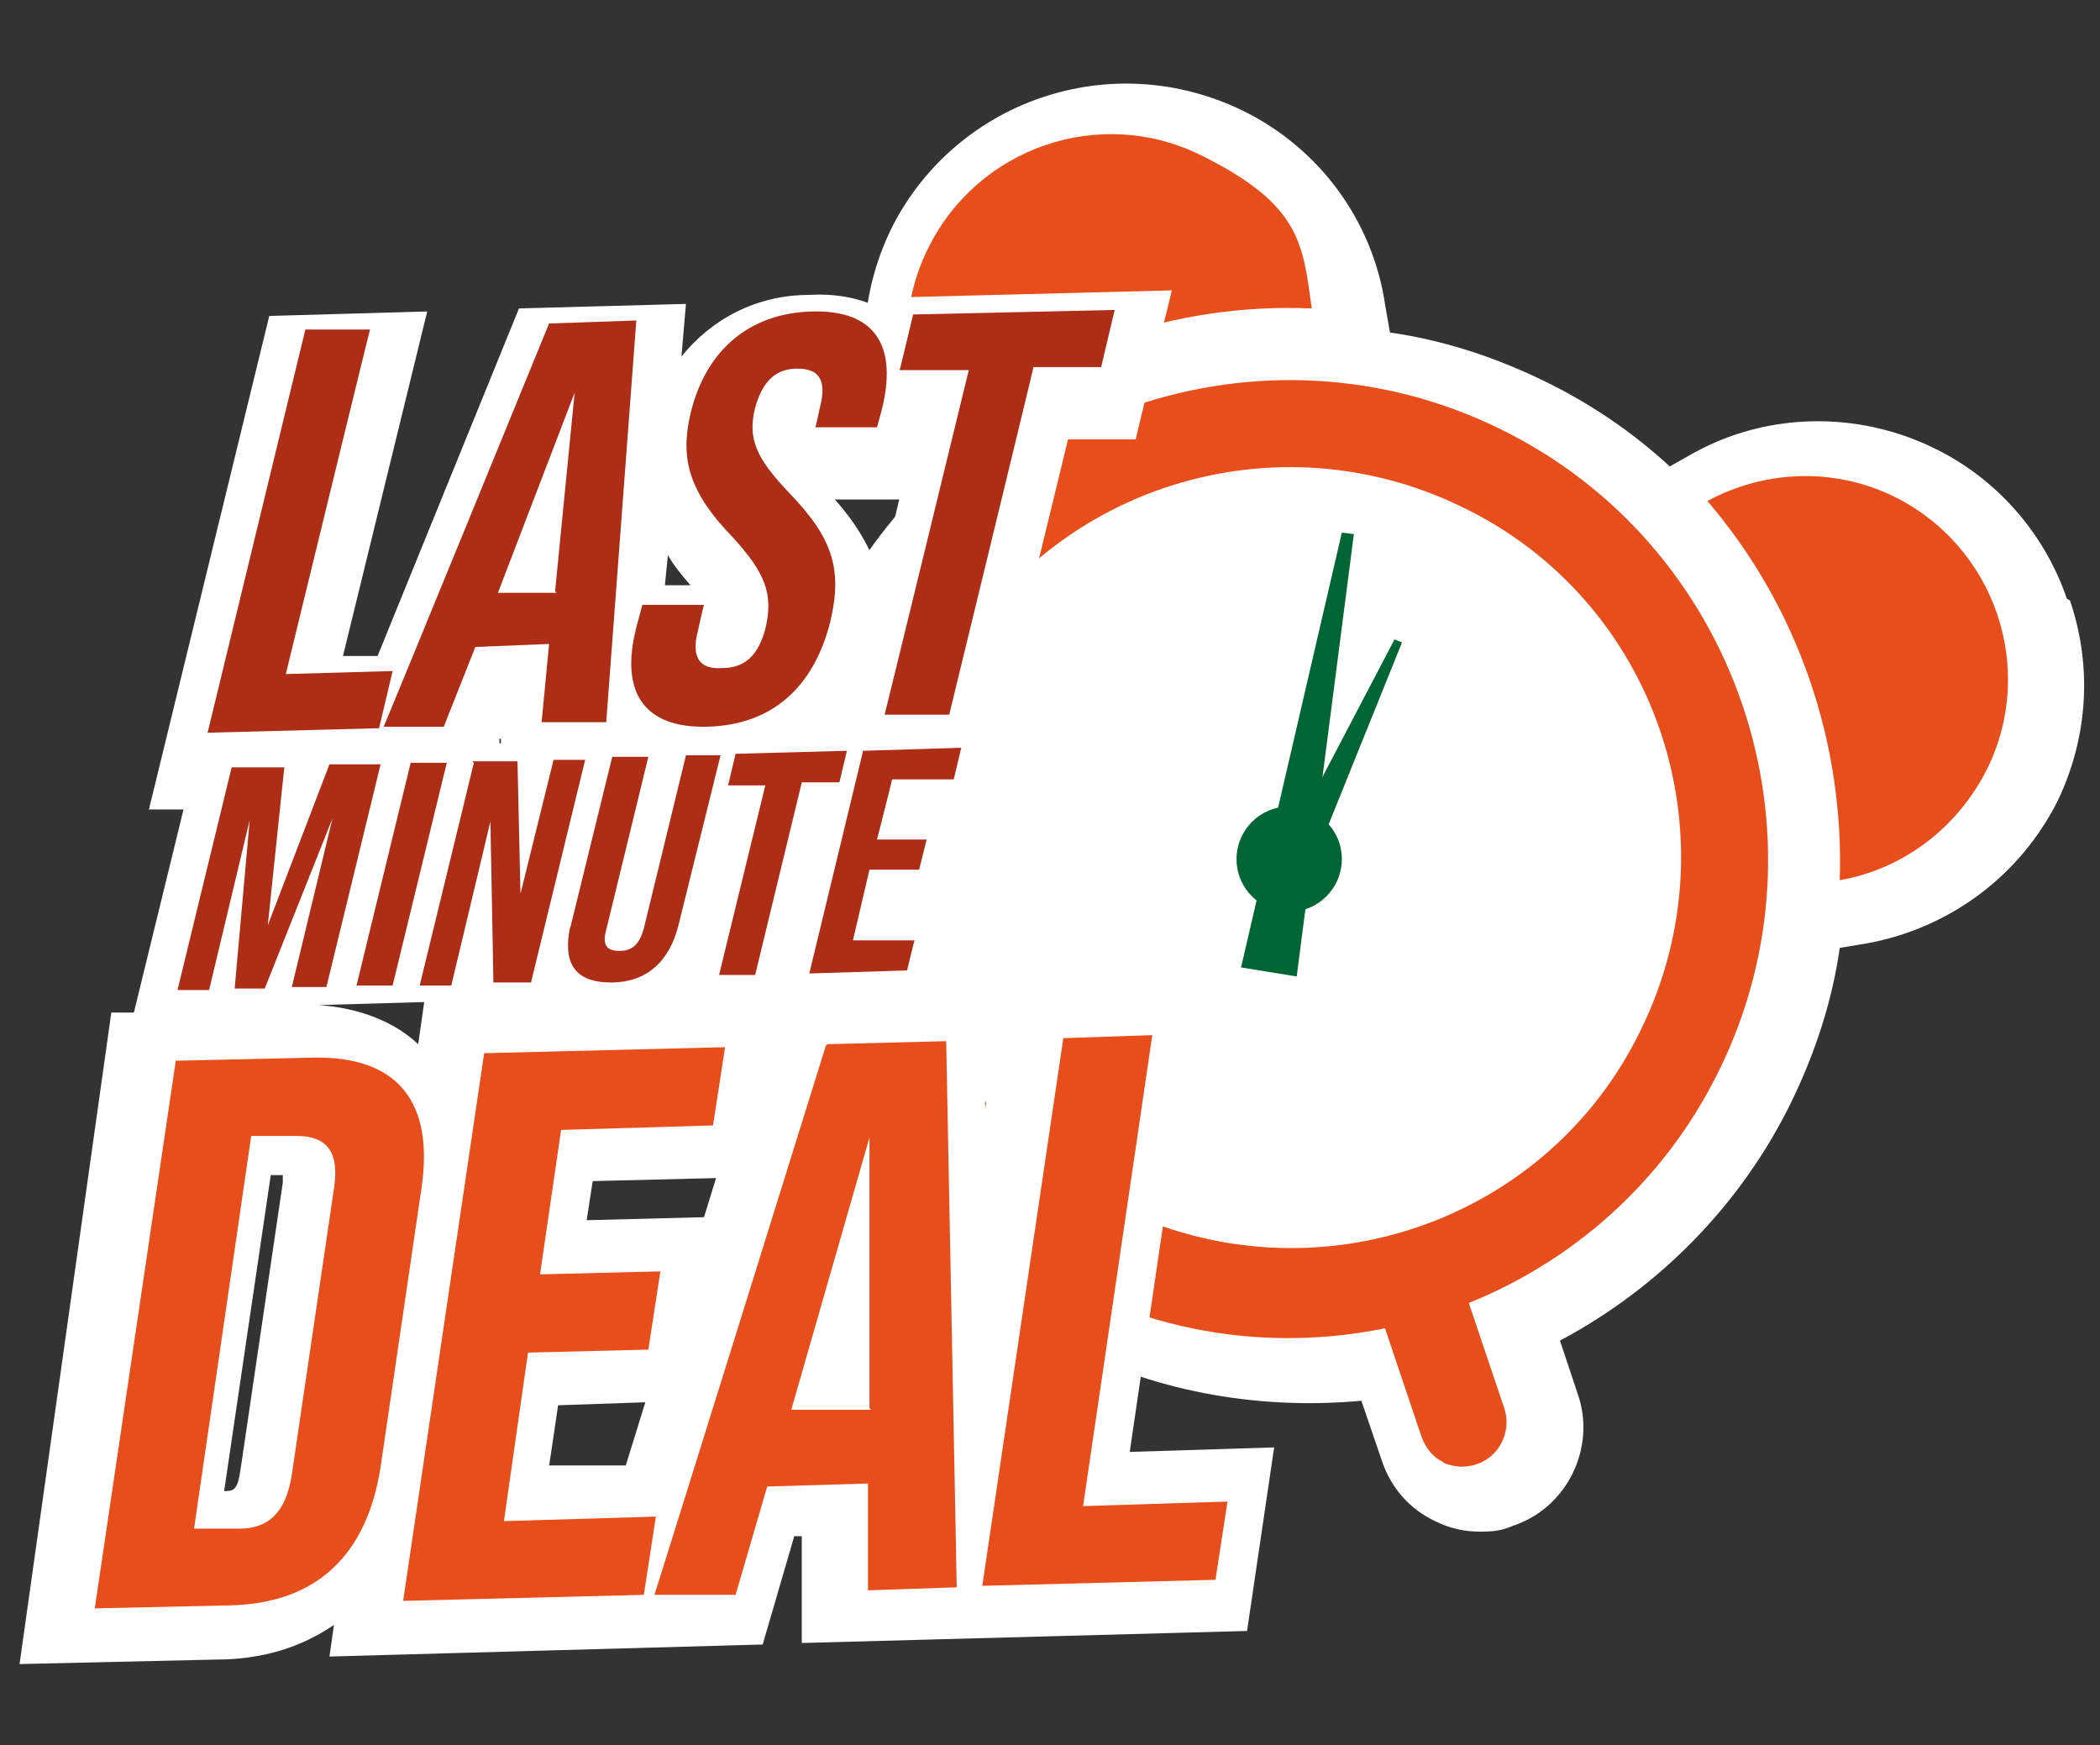
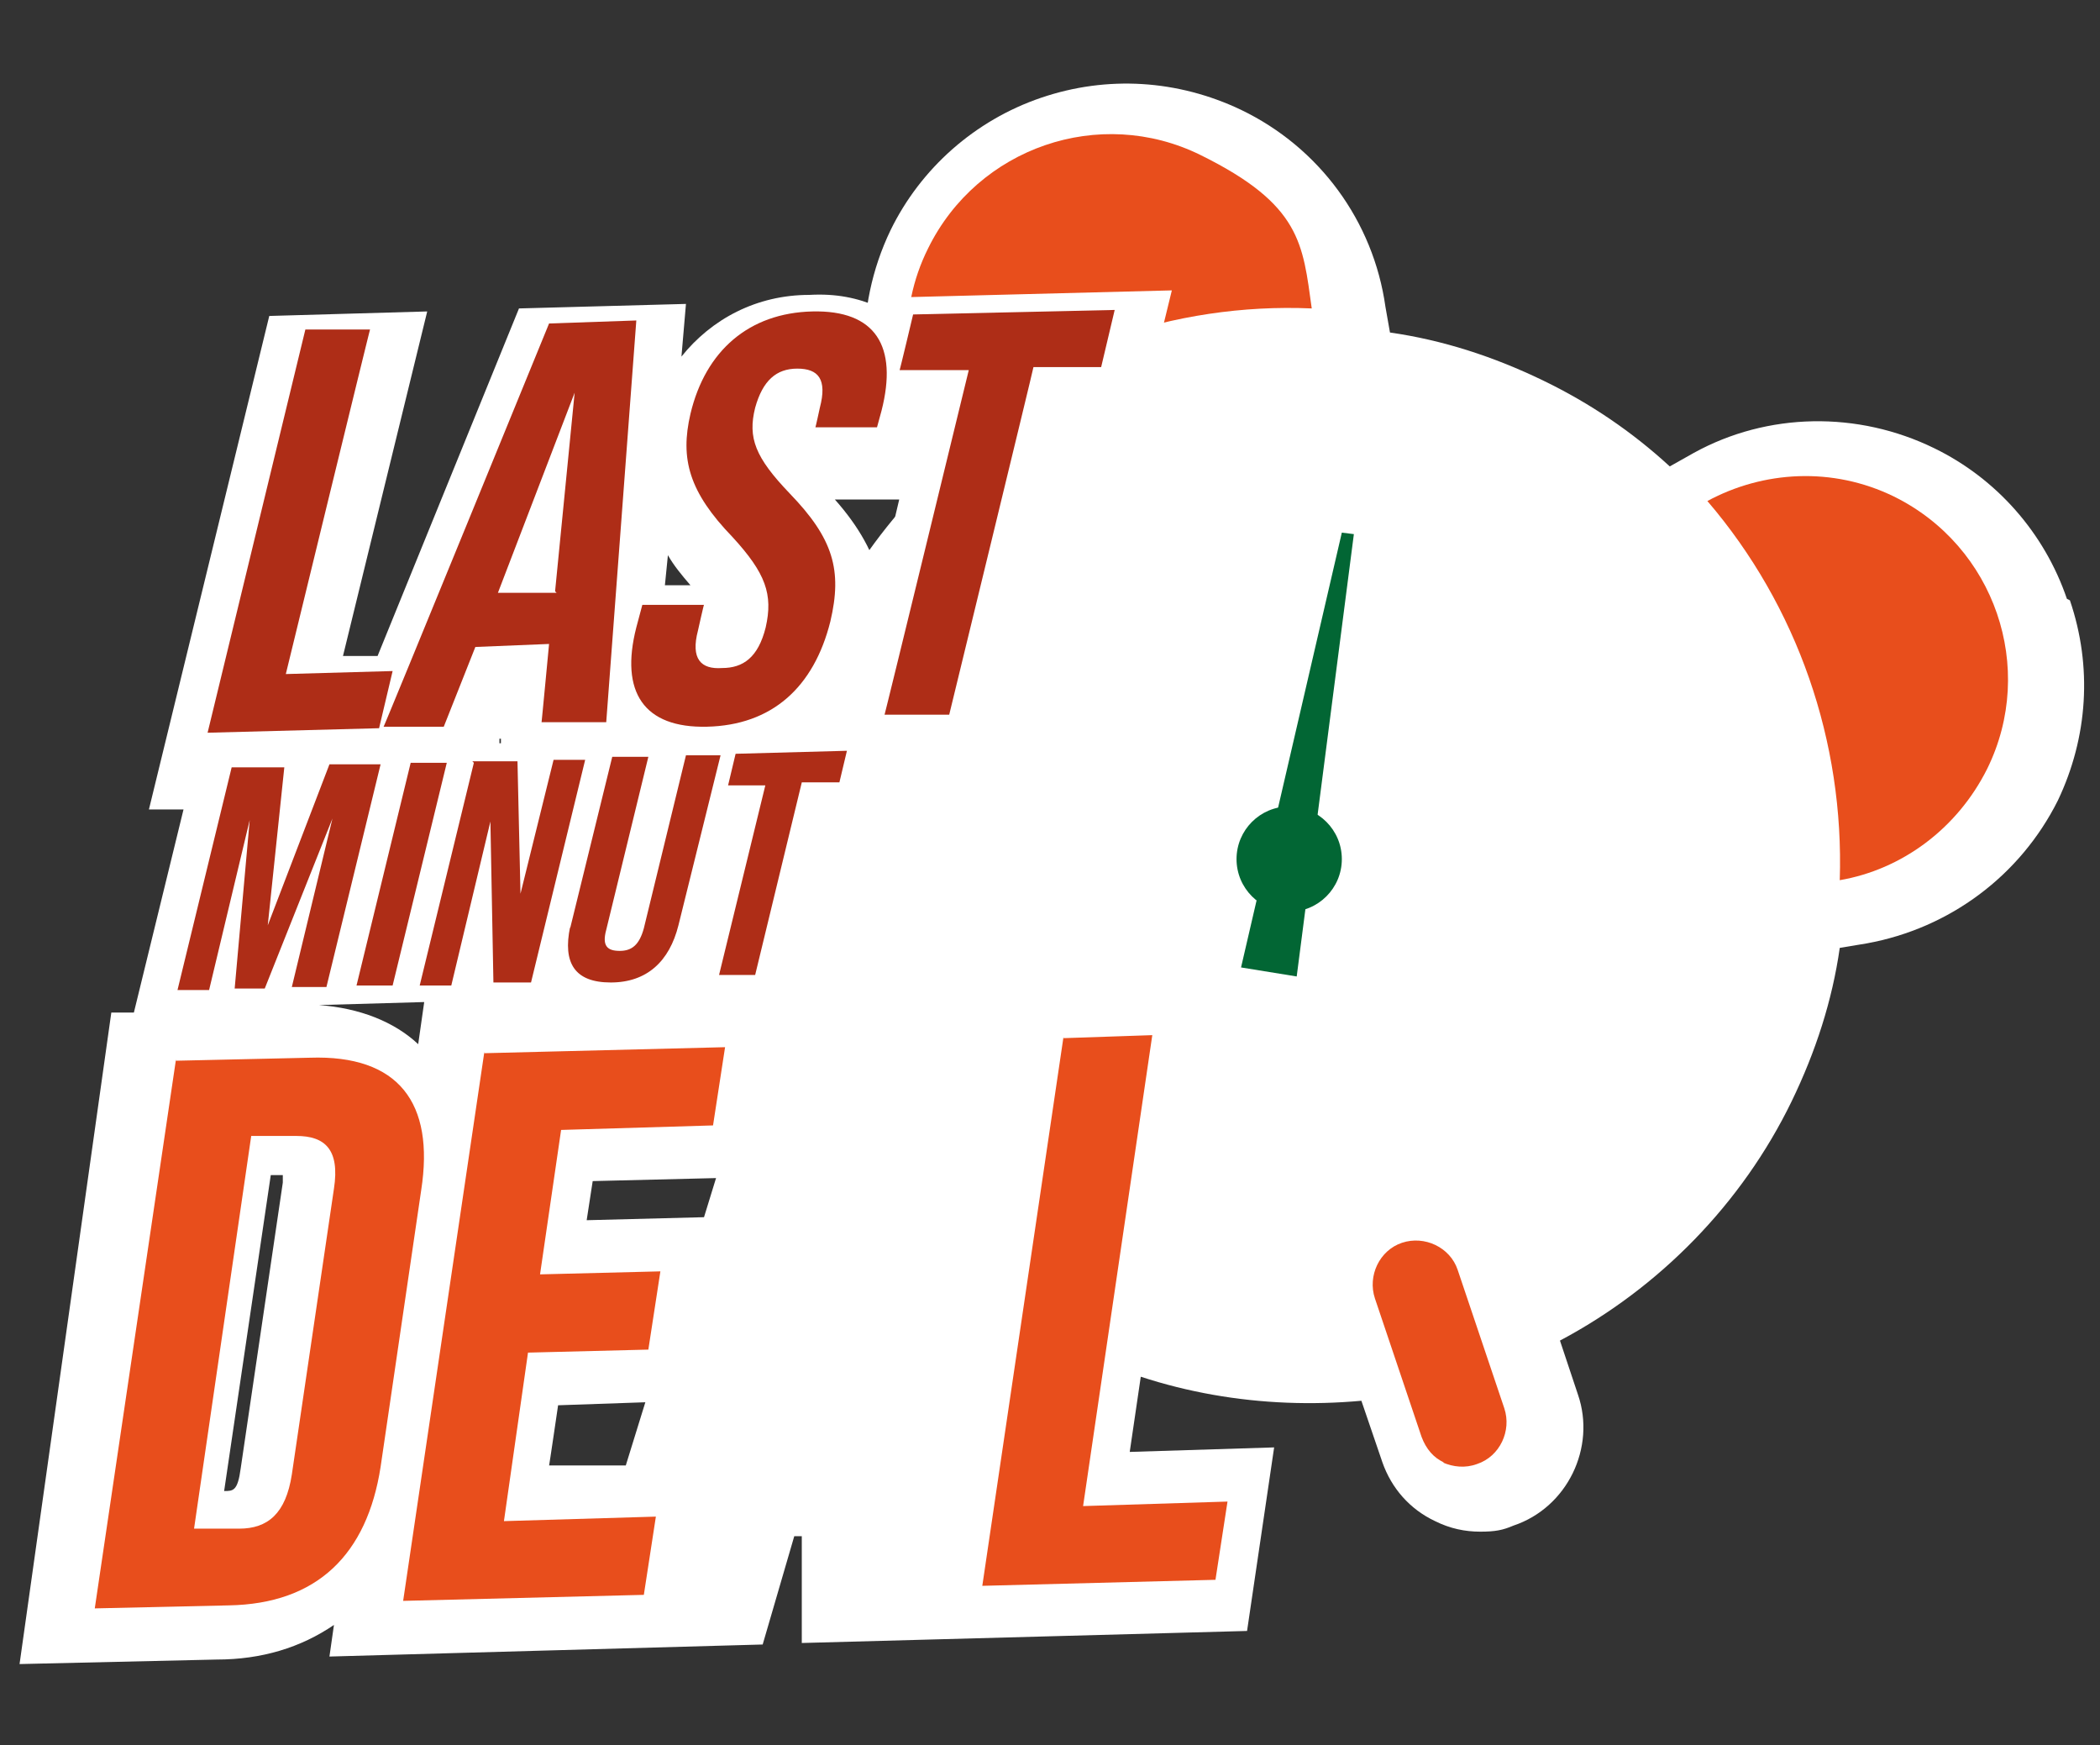
<svg xmlns="http://www.w3.org/2000/svg" id="Capa_1" version="1.1" viewBox="0 0 139.6 116">
  <rect x="0" y="0" width="139.6" height="116" fill="#333333" stroke="none" />
  <defs>
    <style>
      .st0, .st1 {
        fill: #fff;
      }

      .st2 {
        fill: #e84e1c;
      }

      .st3 {
        fill: none;
      }

      .st4 {
        fill: #ae2d17;
      }

      .st1 {
        stroke: #fff;
        stroke-miterlimit: 10;
        stroke-width: 2px;
      }

      .st5 {
        fill: #026634;
      }
    </style>
  </defs>
  <path class="st0" d="M137.4,39.8c-1.5-4.4-4.7-8-8.8-10-5.1-2.5-11.1-2.4-16,.3l-1.6.9c-2.5-2.3-5.3-4.2-8.4-5.7-3.3-1.6-6.7-2.7-10.2-3.2l-.3-1.7c-.8-5.7-4.4-10.6-9.6-13.1-4.2-2-8.9-2.3-13.3-.8-4.4,1.5-8,4.7-10,8.8-2.5,5.2-2.3,11.3.5,16.3l.9,1.5c-2.3,2.5-4.3,5.4-5.9,8.6-3.4,7-4.5,14.9-3,22.5l-2.9,1c-1.7.6-3.1,1.8-3.9,3.5-.8,1.7-.9,3.5-.3,5.3.6,1.7,1.8,3.1,3.5,3.9,1.7.8,3.5.9,5.3.3l3.6-1.2c3.5,5.4,8.4,9.7,14.2,12.6,6,3,12.7,4.1,19.3,3.5l1.4,4.1c.6,1.7,1.8,3.1,3.5,3.9,1,.5,2,.7,3,.7s1.5-.1,2.2-.4c3.6-1.2,5.5-5.2,4.3-8.7l-1.2-3.6c6.6-3.5,12.1-9.1,15.4-15.9,1.6-3.3,2.7-6.7,3.2-10.2l1.8-.3c5.5-1,10.2-4.5,12.7-9.5,2-4.2,2.3-8.9.8-13.3Z" />
  <g>
    <path class="st0" d="M100.6,26.7c-16.7-8.2-37-1.2-45.2,15.5-3.6,7.4-4.3,15.5-2.4,23l-4.6,1.6c-2.5.9-3.9,3.7-3,6.2.4,1.2,1.3,2.2,2.5,2.8s2.5.7,3.7.2l5.1-1.8c3.2,5.5,8.1,10.2,14.3,13.2,6.4,3.1,13.3,4,19.8,3.1l1.9,5.6c.4,1.2,1.3,2.2,2.5,2.8s2.5.7,3.7.2c2.5-.9,3.9-3.7,3-6.2l-1.8-5.3c6.8-3.2,12.5-8.5,16-15.7,8.2-16.7,1.2-37-15.5-45.2Z" />
    <path class="st0" d="M63.3,30.7c6.6-5.7,15.1-8.6,23.8-8.2h2.3c0,0-.3-2.2-.3-2.2-.7-5-3.9-9.4-8.5-11.6-7.7-3.8-17-.6-20.7,7.1s-2.1,10,.5,14.5l1.2,2,1.8-1.5Z" />
    <path class="st0" d="M126.7,31.2c-4.5-2.2-9.8-2.1-14.2.3l-2.1,1.1,1.6,1.8c5.7,6.6,8.7,15.1,8.4,23.9v2.4c0,0,2.3-.4,2.3-.4,4.9-.9,9-4,11.2-8.4,3.8-7.7.6-17-7.1-20.7Z" />
  </g>
  <g>
-     <path class="st2" d="M71.7,85.7c-15.8-7.7-22.3-26.9-14.6-42.6,7.7-15.8,26.9-22.3,42.6-14.6,15.8,7.7,22.3,26.9,14.6,42.6-7.7,15.8-26.9,22.3-42.6,14.6ZM97.2,33.7c-12.9-6.3-28.5-1-34.7,11.9-6.3,12.9-1,28.5,11.9,34.7,12.9,6.3,28.5,1,34.7-11.9,6.3-12.9,1-28.5-11.9-34.7Z" />
    <path class="st2" d="M48.6,74c-.7-.3-1.2-.9-1.5-1.7-.5-1.5.3-3.2,1.8-3.7l9.2-3.1c1.5-.5,3.2.3,3.7,1.8.5,1.5-.3,3.2-1.8,3.7l-9.2,3.1c-.8.3-1.6.2-2.3-.1Z" />
    <path class="st2" d="M96,97.2c-.7-.3-1.2-.9-1.5-1.7l-3.1-9.2c-.5-1.5.3-3.2,1.8-3.7,1.5-.5,3.2.3,3.7,1.8l3.1,9.2c.5,1.5-.3,3.2-1.8,3.7-.8.3-1.6.2-2.3-.1Z" />
    <polygon class="st5" points="82.5 64.3 89.2 35.4 90 35.5 86.2 64.9 82.5 64.3" />
-     <polygon class="st5" points="83.9 59.3 92.7 42.5 93.2 42.7 86.1 60.3 83.9 59.3" />
    <circle class="st5" cx="85.7" cy="57.1" r="3.5" />
    <path class="st2" d="M87.2,20.5c-9.2-.4-18.2,2.8-25.1,8.7-2.1-3.8-2.5-8.5-.4-12.7,3.3-6.7,11.4-9.5,18.1-6.2s6.8,5.9,7.4,10.2Z" />
    <path class="st2" d="M132.1,51.1c-2,4-5.7,6.7-9.8,7.4.3-9.2-2.8-18.2-8.8-25.2,3.7-2,8.3-2.3,12.4-.3,6.7,3.3,9.5,11.4,6.2,18.1Z" />
  </g>
  <path class="st3" d="M55.9,48.8h0s0,0,0,0h0Z" />
  <path class="st3" d="M44.3,38.9h1.7c-.6-.7-1.1-1.4-1.5-2l-.2,2Z" />
  <polygon class="st3" points="33.2 49.4 33.3 49.1 33.1 49.4 33.2 49.4" />
  <path class="st3" d="M55.4,33.2c1.6,1.8,2.6,3.6,3,5.4l1.3-5.5h-4.4Z" />
  <polygon class="st3" points="50.2 73.1 51.3 69.6 50.7 69.6 50.2 73.1" />
  <polygon class="st3" points="37.3 92.3 44.3 92.1 44.3 92.1 36.3 92.3 35.4 98.5 42.4 98.3 42.7 97.4 36.6 97.6 37.3 92.3" />
  <path class="st3" d="M14.9,99.1h0c.5,0,.9,0,1.1-1.5l2.8-19c0-.3,0-.5,0-.6h-.9s-3.1,21.1-3.1,21.1Z" />
  <polygon class="st3" points="37.3 92.3 36.6 97.6 42.7 97.4 44.3 92.1 37.3 92.3" />
  <rect class="st1" x="43.5" y="92" width="0" height="5.5" transform="translate(-2.7 1.3) rotate(-1.6)" />
  <polygon class="st3" points="39 81.2 47 80.9 46.3 85.6 49 77.2 39.5 77.5 39 81.2" />
  <path class="st0" d="M75.1,96.5l4.6-31.3-13,.3-1.2,8.2-.2-8.1h-1.7s1.1-4.3,1.1-4.3h-.9s1.1-4.7,1.1-4.7h.9s2-8.1,2-8.1h-1.5s4.7-19.3,4.7-19.3h4.5c0-.1,2.4-9.9,2.4-9.9l-19.5.5v.6c-1.4-.6-2.8-.9-4.6-.8-3.5,0-6.5,1.6-8.5,4.1l.3-3.5-11.1.3-9.4,23.1h-2.3c0,0,5.6-22.9,5.6-22.9l-10.5.3-8,32.8h2.3c0,0-3.3,13.5-3.3,13.5h-1.5S1.3,110.6,1.3,110.6l13.1-.3c3,0,5.6-.8,7.8-2.3l-.3,2.1,28.8-.8,2.1-7.2h.5s0,7.1,0,7.1l29.6-.8,1.8-12.2-9.6.3ZM18.8,78c0,.1,0,.3,0,.6l-2.8,19c-.2,1.5-.5,1.5-1.1,1.5h0l3.1-21h.9ZM39,81.1l.4-2.6,8.2-.2-.8,2.6-7.8.2ZM42.9,93.2l-1.3,4.2h-5.1c0,.1.6-4,.6-4l5.8-.2ZM51.1,66.9v-.8c.1,0,.3,0,.3,0l-.3.8ZM55.9,48.8s0,0,0,0h0c0,0,0,0,0,0ZM59.8,33.1l-1.3,5.5c-.4-1.8-1.4-3.6-3-5.4h4.4ZM44.4,36.9c.4.7.9,1.3,1.5,2h-1.7s.2-2,.2-2ZM33.3,49.1v.3s-.1,0-.1,0v-.3ZM28.2,66.6l-.4,2.8c-1.6-1.5-3.9-2.4-6.6-2.6l7-.2Z" />
  <g>
    <path class="st4" d="M20.3,21.9h4.3c0-.1-5.6,22.9-5.6,22.9l7.1-.2-.9,3.8-11.4.3,6.5-26.8Z" />
    <path class="st4" d="M36.5,21.5l5.8-.2-2,26.7h-4.3c0,.1.5-5.2.5-5.2h0c0,0-4.9.2-4.9.2l-2.1,5.3h-4c0,.1,11-26.8,11-26.8ZM36.9,39.3l1.3-13.2h0s-5.1,13.3-5.1,13.3h3.9Z" />
    <path class="st4" d="M42.3,41.7l.4-1.5h4.1c0-.1-.4,1.7-.4,1.7-.5,1.9.2,2.6,1.6,2.5,1.4,0,2.4-.7,2.9-2.7.5-2.2,0-3.6-2.2-6-2.9-3-3.5-5.2-2.8-8.2,1-4.2,3.9-6.7,8.1-6.8,4.2-.1,5.7,2.3,4.6,6.6l-.3,1.1h-4.1c0,.1.3-1.3.3-1.3.5-1.9-.1-2.6-1.5-2.6s-2.3.8-2.8,2.6c-.5,2,0,3.3,2.3,5.7,2.9,3,3.5,5.1,2.7,8.5-1.1,4.4-3.9,6.9-8.2,7-4.2.1-5.8-2.3-4.7-6.6Z" />
    <path class="st4" d="M64.3,24.6h-4.5c0,.1.9-3.7.9-3.7l13.4-.3-.9,3.8h-4.5c0,.1-5.6,23.1-5.6,23.1h-4.3c0,.1,5.6-22.9,5.6-22.9Z" />
    <path class="st4" d="M15.5,51h3.4c0,0-1.1,10.5-1.1,10.5h0s4.1-10.7,4.1-10.7h3.4c0,0-3.6,14.8-3.6,14.8h-2.3c0,0,2.7-11.2,2.7-11.2h0s-4.5,11.3-4.5,11.3h-2c0,0,1-11.2,1-11.2h0s-2.7,11.3-2.7,11.3h-2.1c0,0,3.6-14.8,3.6-14.8Z" />
    <path class="st4" d="M27.3,50.7h2.4c0,0-3.6,14.8-3.6,14.8h-2.4c0,0,3.6-14.8,3.6-14.8Z" />
    <path class="st4" d="M31.4,50.6h3c0,0,.2,8.8.2,8.8h0s2.2-8.9,2.2-8.9h2.1c0,0-3.6,14.8-3.6,14.8h-2.5c0,0-.2-10.7-.2-10.7h0s-2.6,10.9-2.6,10.9h-2.1c0,0,3.6-14.8,3.6-14.8Z" />
    <path class="st4" d="M37.9,61.7l2.8-11.4h2.4c0,0-2.8,11.5-2.8,11.5-.3,1.1.1,1.4.9,1.4.8,0,1.3-.4,1.6-1.5l2.8-11.5h2.3c0,0-2.8,11.3-2.8,11.3-.6,2.4-2.1,3.8-4.5,3.8-2.4,0-3.2-1.3-2.7-3.7Z" />
    <path class="st4" d="M50.9,52.2h-2.5c0,0,.5-2.1.5-2.1l7.4-.2-.5,2.1h-2.5c0,0-3.1,12.8-3.1,12.8h-2.4c0,0,3.1-12.7,3.1-12.7Z" />
-     <path class="st4" d="M57.4,49.9l6.5-.2-.5,2.1h-4.1c0,.1-1,4-1,4h3.3c0,0-.5,2-.5,2h-3.3c0,0-1.1,4.7-1.1,4.7h4.1c0-.1-.5,2-.5,2l-6.5.2,3.6-14.9Z" />
  </g>
  <g>
    <path class="st2" d="M11.7,70.5l8.9-.2c5.9-.2,8.3,3,7.4,8.8l-2.7,18.4c-.9,5.8-4.2,9.1-10.1,9.2l-8.9.2,5.4-36.5ZM15.9,101.6c1.9,0,3.1-1,3.5-3.6l2.8-19c.4-2.6-.6-3.5-2.5-3.5h-3c0,0-3.8,26.1-3.8,26.1h3Z" />
    <path class="st2" d="M32.2,70l16-.4-.8,5.2-10.1.3-1.4,9.6,8-.2-.8,5.2-8,.2-1.6,11.2,10.1-.3-.8,5.2-16,.4,5.4-36.5Z" />
-     <path class="st2" d="M55,69.4l7.9-.2.7,36.3-5.9.2v-7.2s0,.1,0,.1l-6.7.2-2.1,7.2h-5.4c0,.1,11.4-36.5,11.4-36.5ZM57.8,93.6v-18s0,0,0,0l-5.2,18.1h5.3Z" />
    <path class="st2" d="M70.7,69l5.9-.2-4.6,31.3,9.6-.3-.8,5.2-15.5.4,5.4-36.5Z" />
  </g>
</svg>